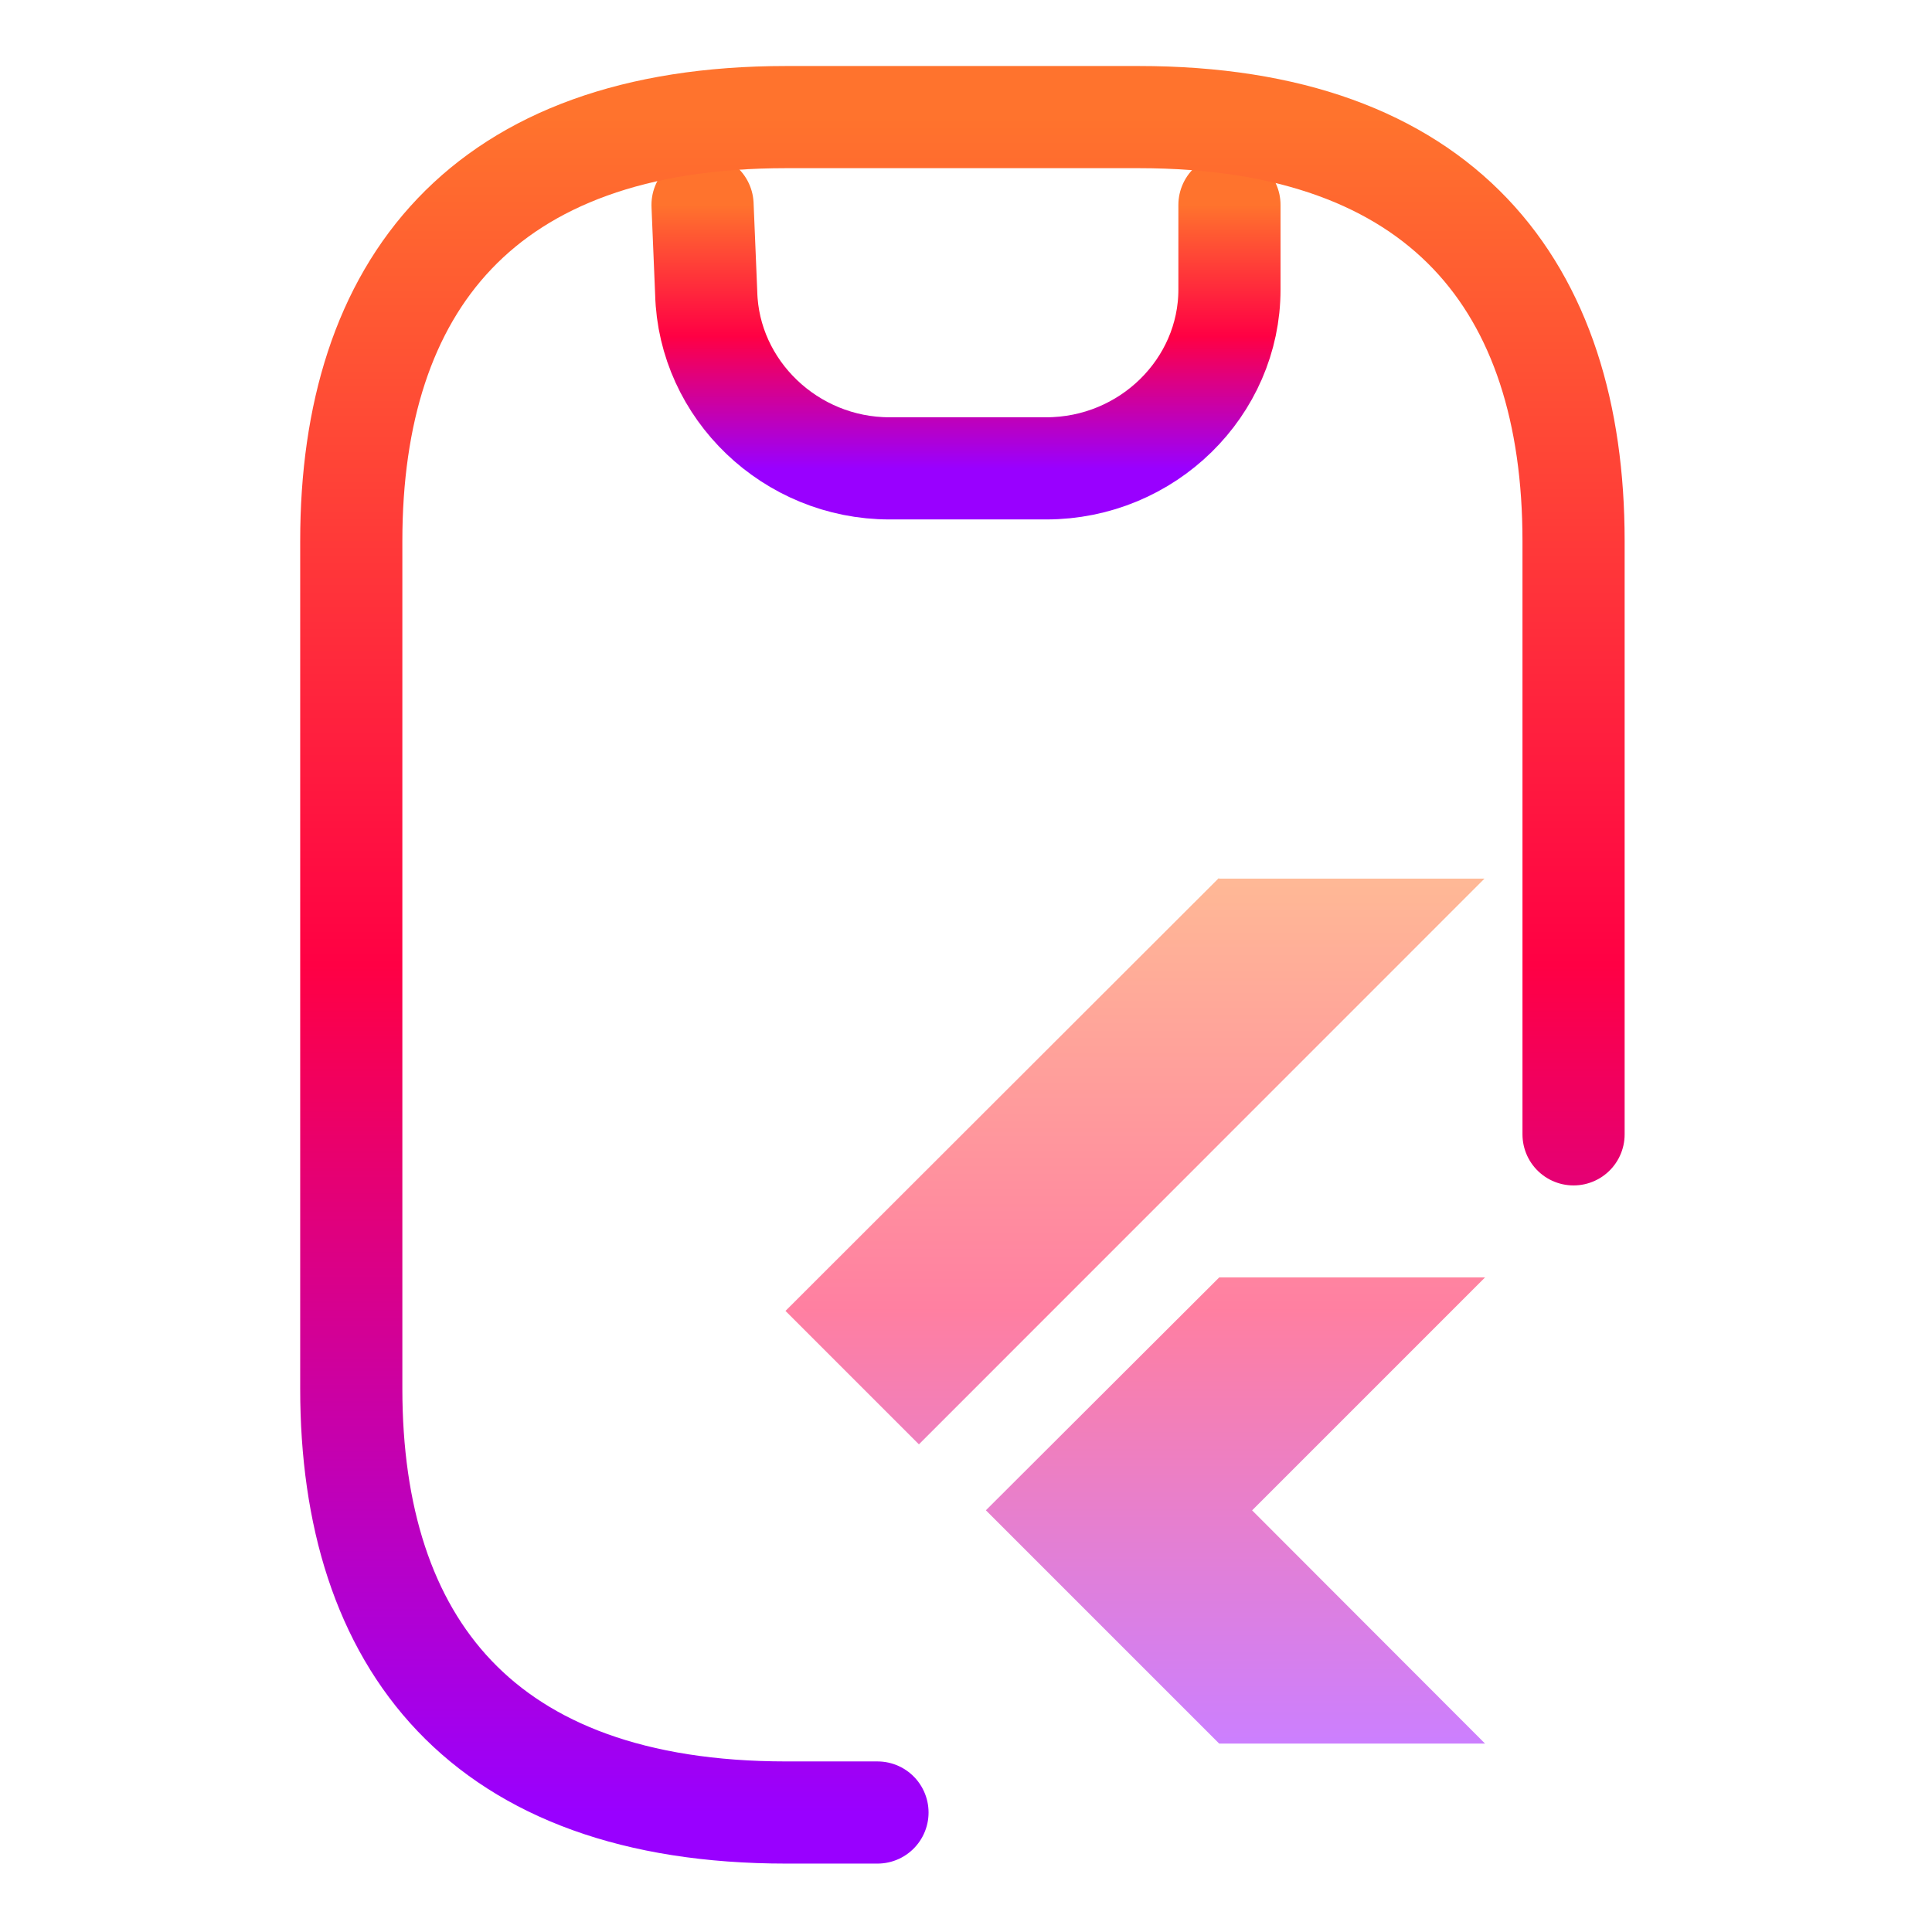
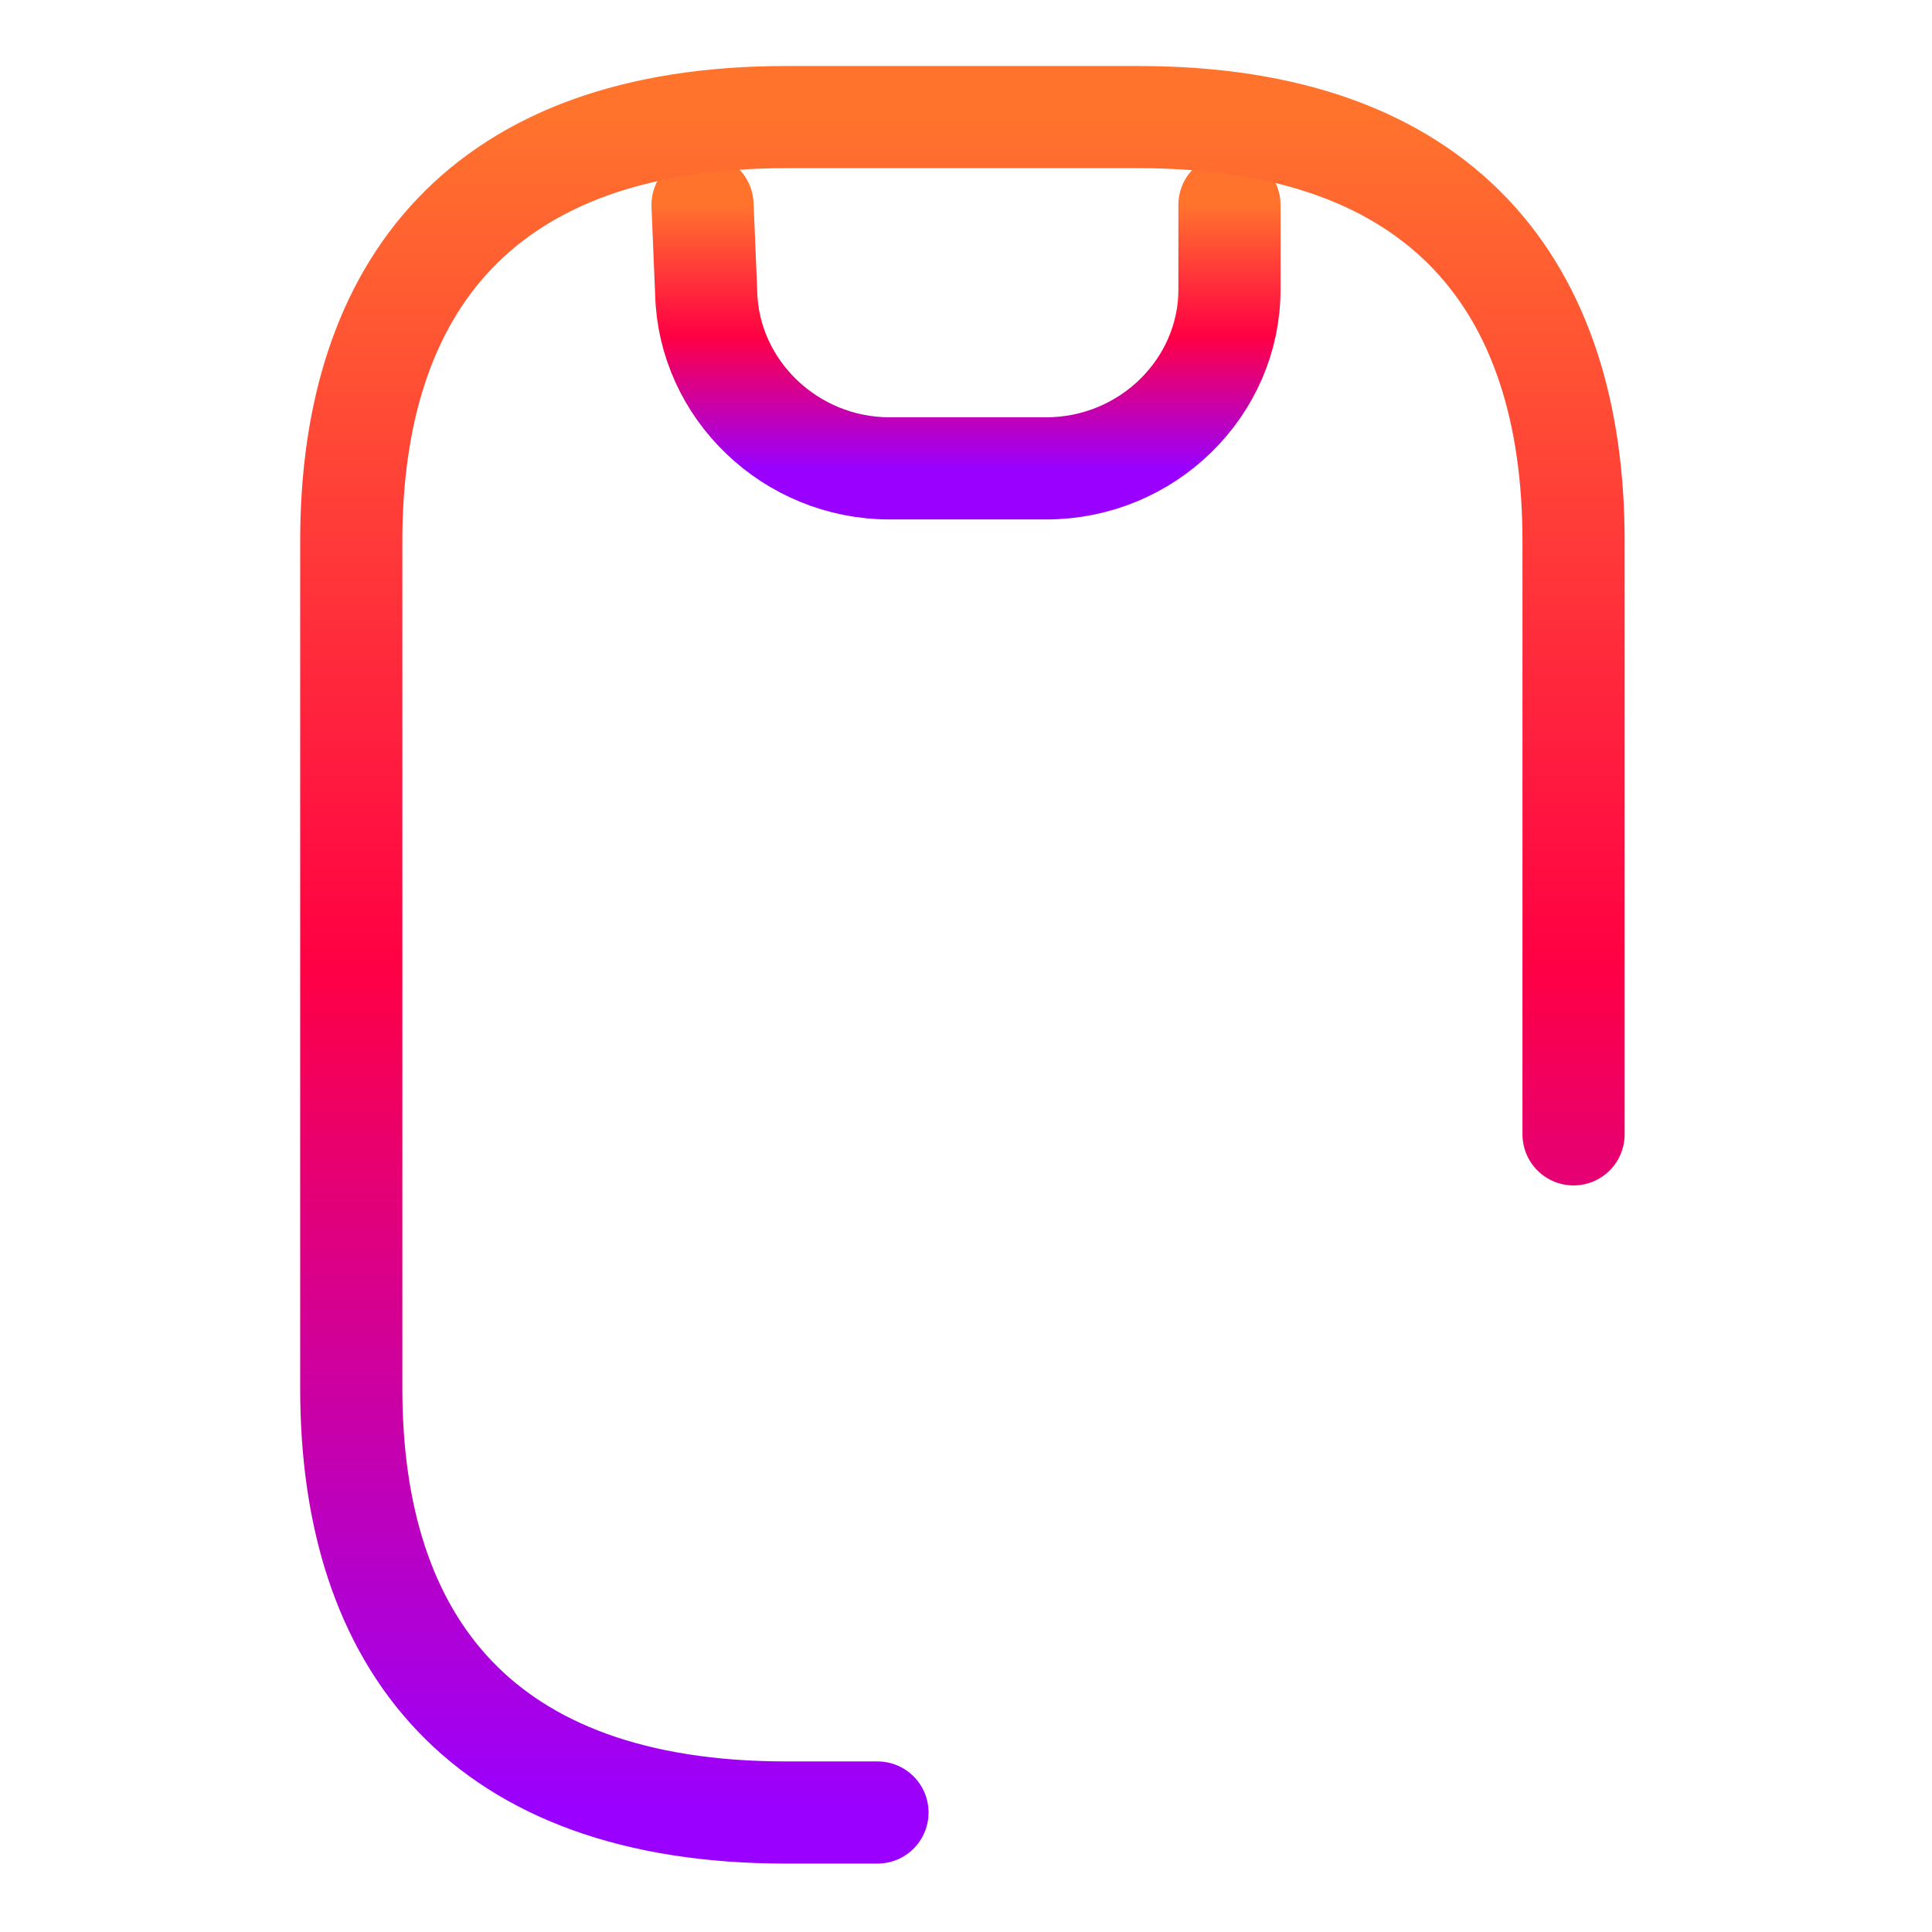
<svg xmlns="http://www.w3.org/2000/svg" width="66" height="66" viewBox="0 0 66 66" fill="none">
  <path d="M24 7L24.125 10.012C24.209 13.312 27.006 16 30.388 16H35.737C39.202 16 42 13.23 42 9.89V7" stroke="url(#paint0_linear_2842_86)" stroke-width="3.49" stroke-linecap="round" stroke-linejoin="round" />
  <path d="M29.976 61.918H26.862C16.459 61.918 12 56.127 12 47.439V18.48C12 9.792 16.459 4 26.862 4H38.893C49.296 4 53.755 9.792 53.755 18.48V38.751" stroke="url(#paint1_linear_2842_86)" stroke-width="3.49" stroke-miterlimit="10" stroke-linecap="round" stroke-linejoin="round" />
  <g opacity="0.5" clip-path="url(#clip0_2842_86)">
-     <path d="M41.633 30L26.833 44.783L31.391 49.341L50.712 30.015H41.649L41.633 30ZM41.65 43.639L33.679 51.594L41.649 59.564H50.732L42.774 51.596L50.732 43.638H41.651L41.65 43.639Z" fill="url(#paint2_linear_2842_86)" />
-   </g>
+     </g>
  <defs>
    <linearGradient id="paint0_linear_2842_86" x1="33" y1="7" x2="33" y2="16" gradientUnits="userSpaceOnUse">
      <stop stop-color="#FF732D" />
      <stop offset="0.5" stop-color="#FF0044" />
      <stop offset="1" stop-color="#9900FF" />
    </linearGradient>
    <linearGradient id="paint1_linear_2842_86" x1="32.878" y1="4" x2="32.878" y2="61.918" gradientUnits="userSpaceOnUse">
      <stop stop-color="#FF732D" />
      <stop offset="0.5" stop-color="#FF0044" />
      <stop offset="1" stop-color="#9900FF" />
    </linearGradient>
    <linearGradient id="paint2_linear_2842_86" x1="38.782" y1="30" x2="38.782" y2="59.564" gradientUnits="userSpaceOnUse">
      <stop stop-color="#FF732D" />
      <stop offset="0.5" stop-color="#FF0044" />
      <stop offset="1" stop-color="#9900FF" />
    </linearGradient>
    <clipPath id="clip0_2842_86">
-       <rect width="29.566" height="29.566" fill="white" transform="translate(24 30)" />
-     </clipPath>
+       </clipPath>
  </defs>
</svg>